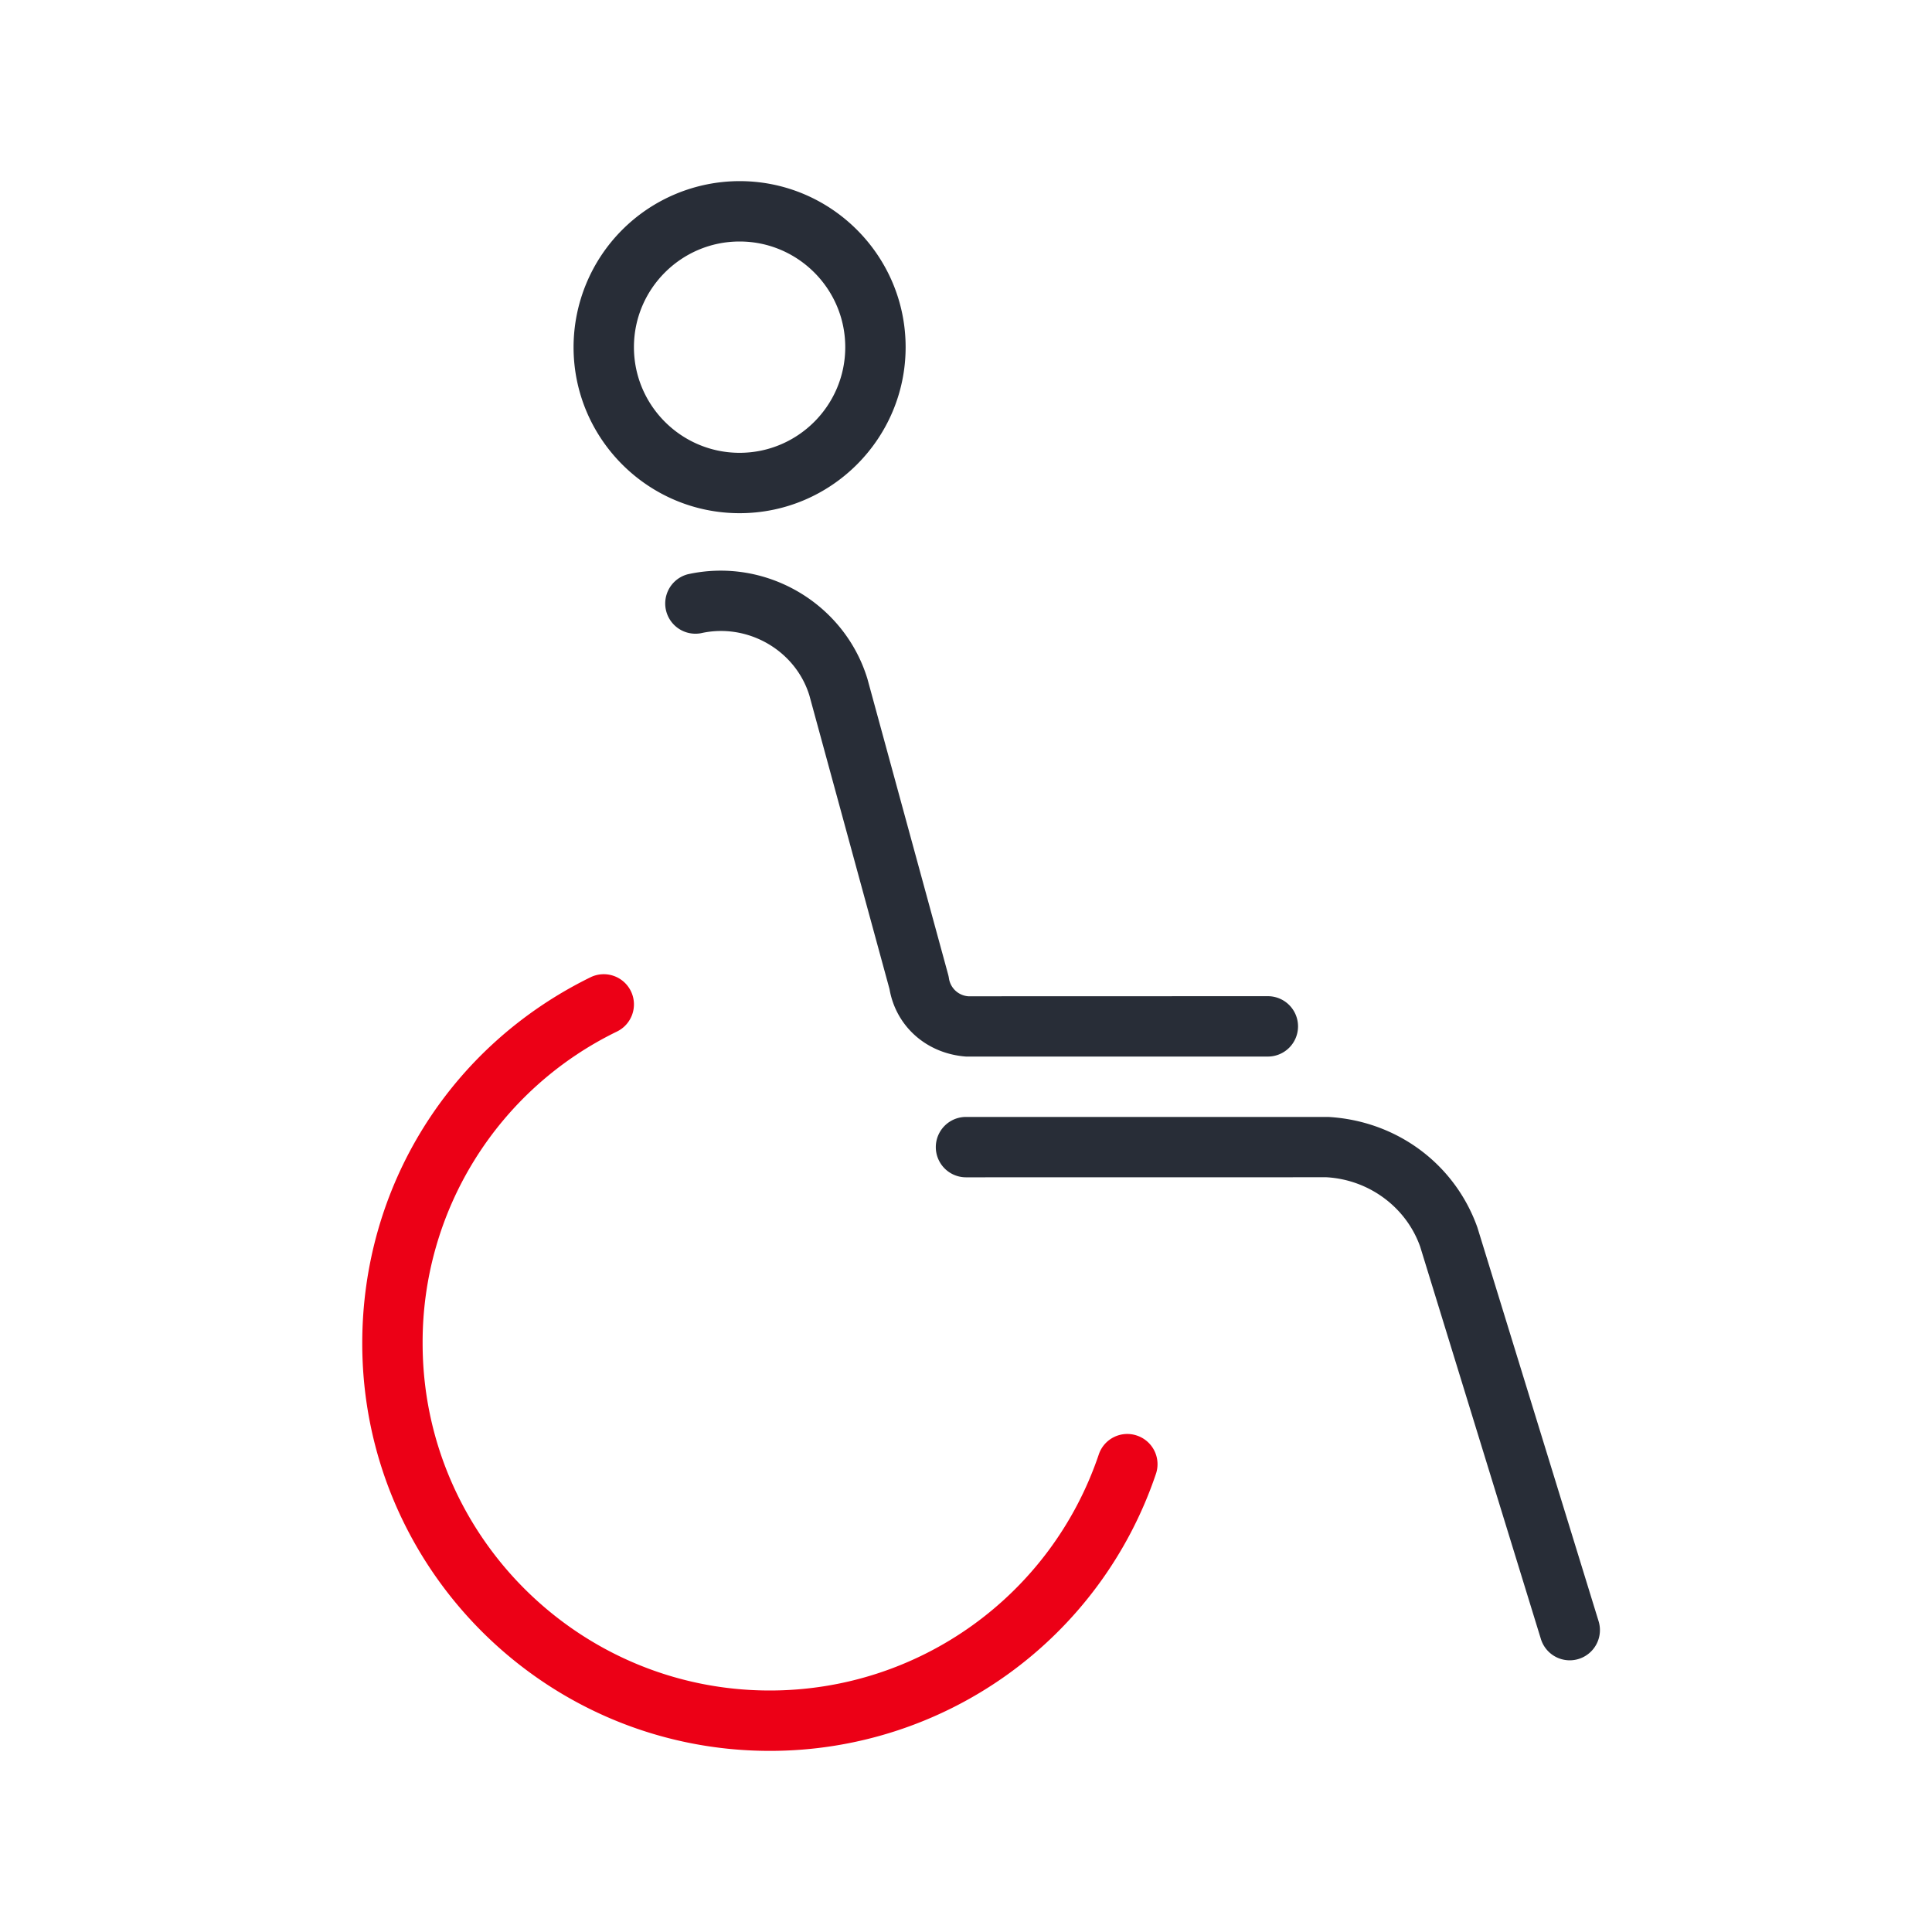
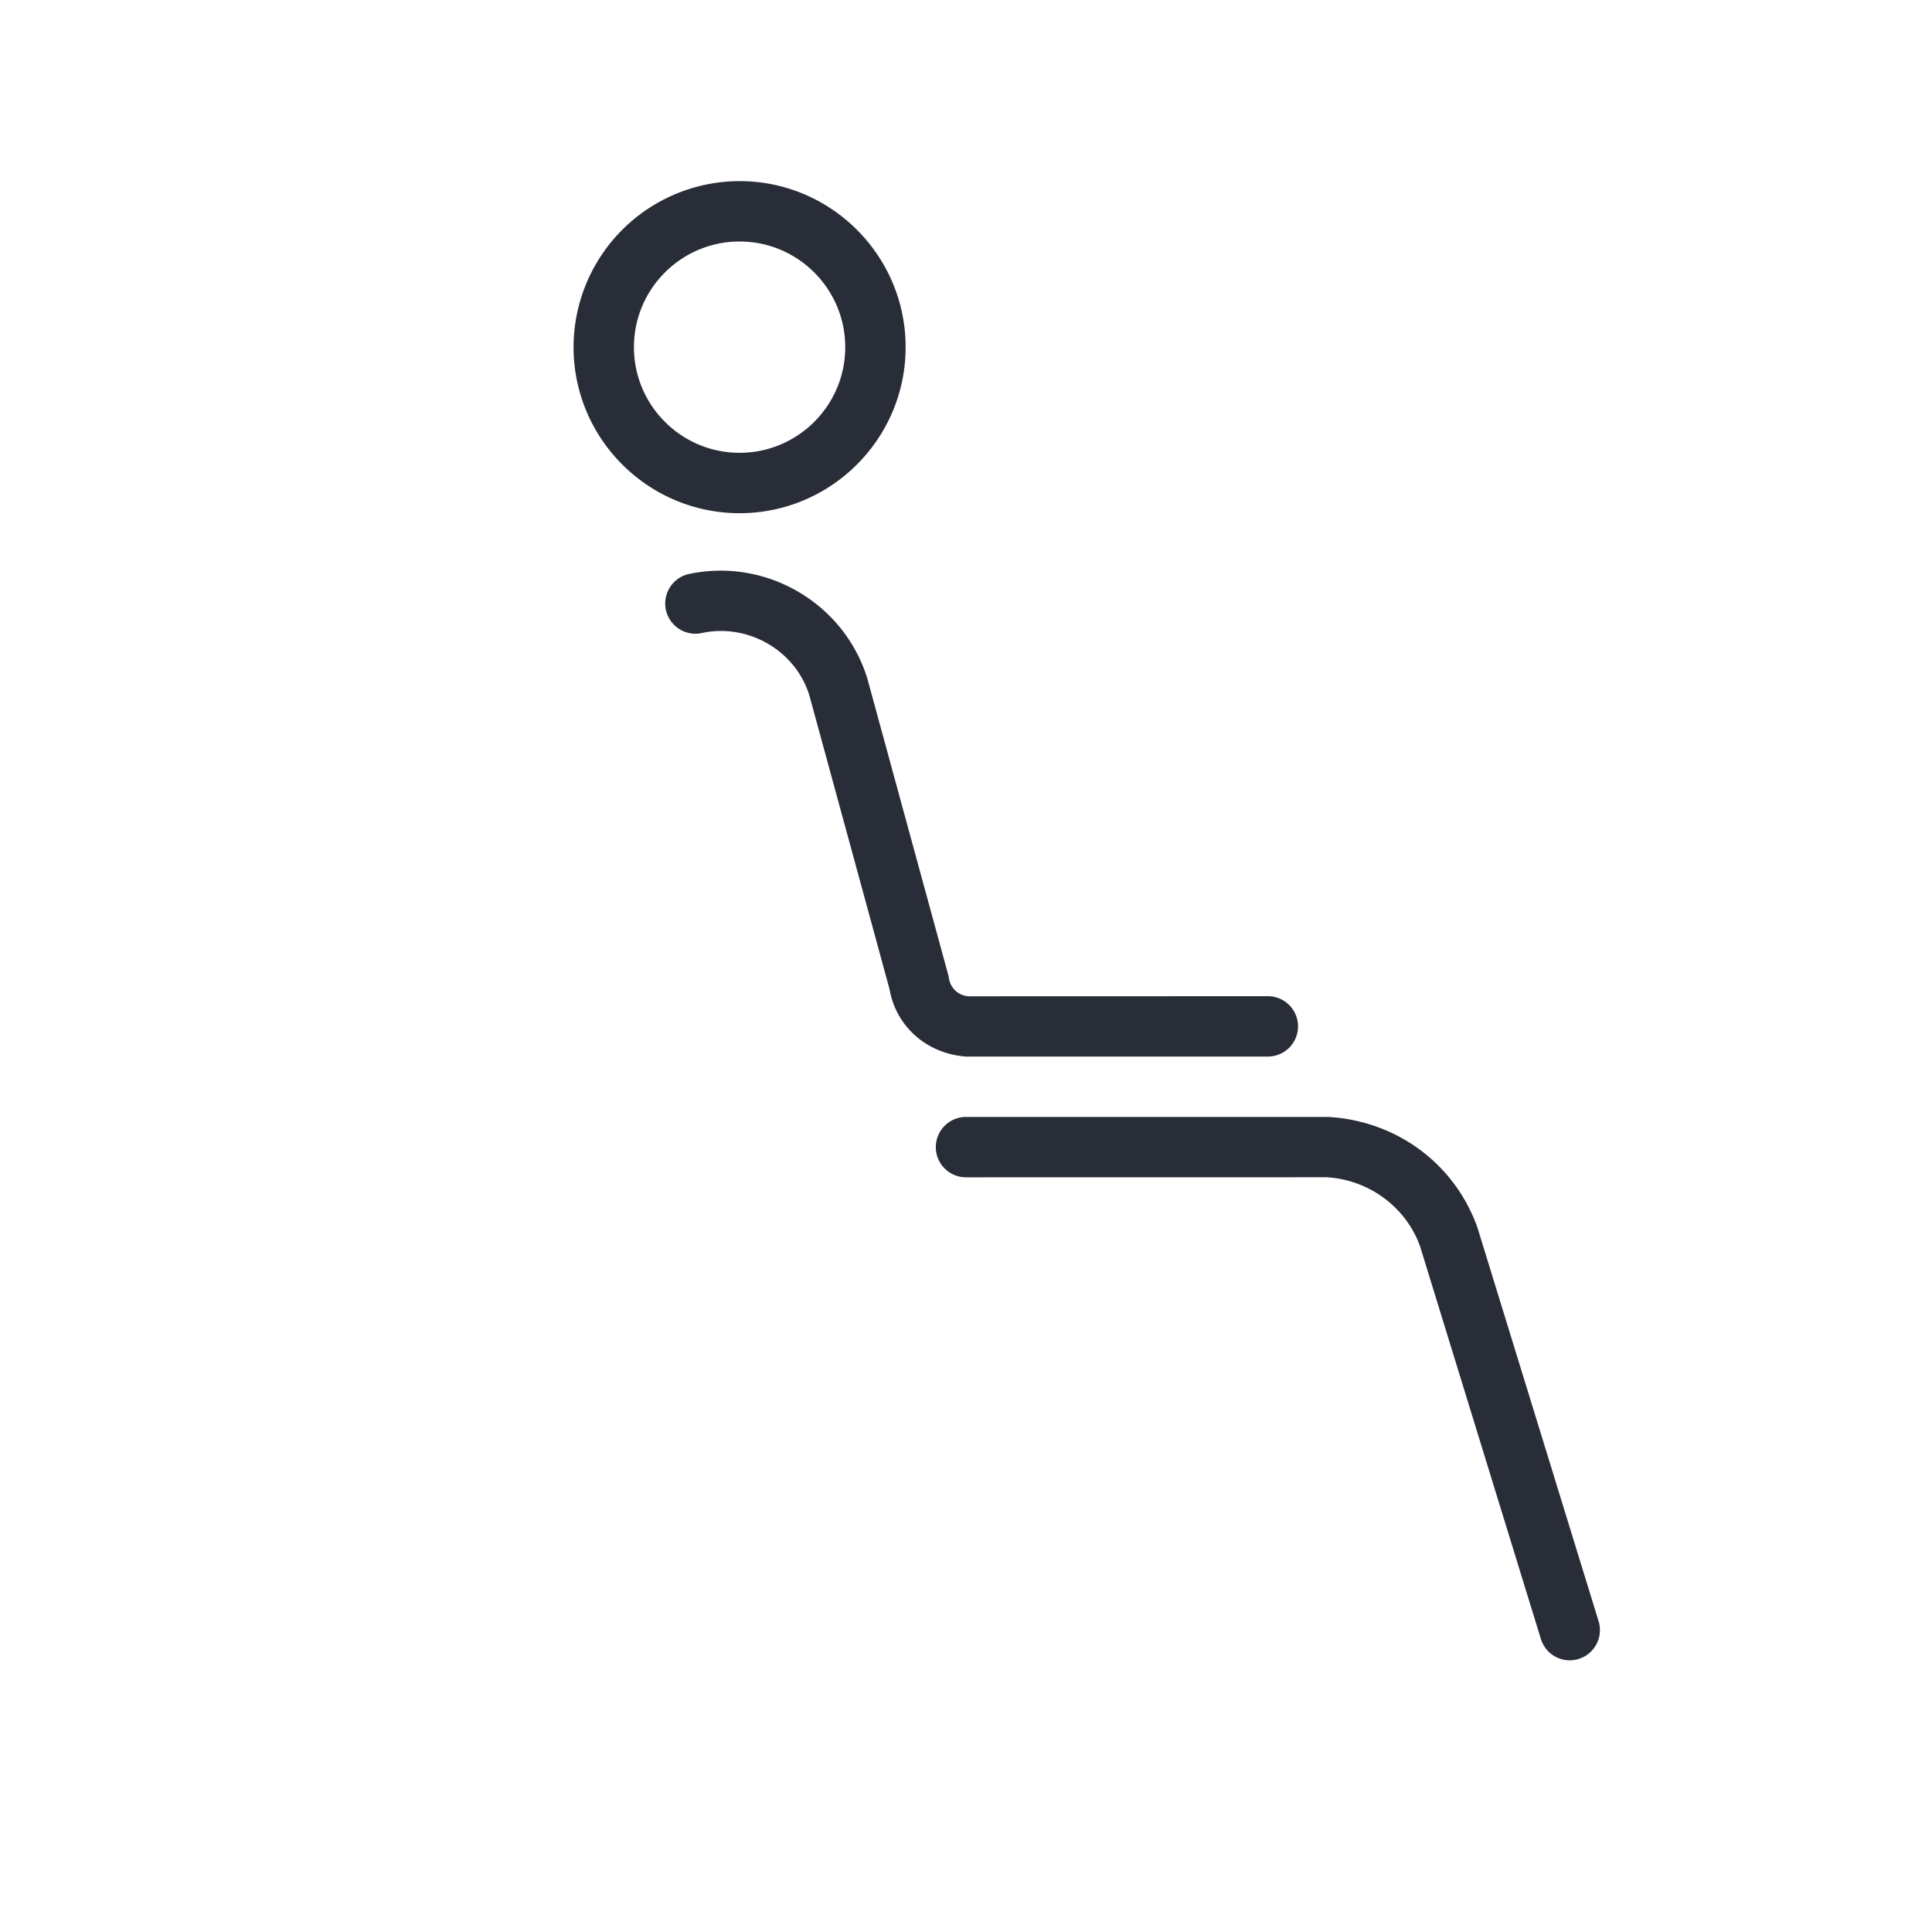
<svg xmlns="http://www.w3.org/2000/svg" id="travel-wheelchair" width="64" height="64" viewBox="0 0 64 64">
  <g fill="none" fill-rule="evenodd" class="symbols">
    <g class="icon-style" transform="translate(12 6)">
-       <path fill="#EC0016" d="M13.5 52C6.056 52 0 45.944 0 38.5c0-5.189 2.896-9.836 7.556-12.124a1 1 0 1 1 .882 1.795A11.435 11.435 0 0 0 2 38.5C2 44.841 7.159 50 13.5 50c4.939 0 9.319-3.142 10.898-7.817a.995.995 0 0 1 1.267-.627 1 1 0 0 1 .627 1.267A13.49 13.49 0 0 1 13.5 52" class="pulse" />
      <path fill="#282D37" fill-rule="nonzero" d="M16 5.5C16 7.43 14.43 9 12.5 9S9 7.43 9 5.5 10.57 2 12.5 2 16 3.57 16 5.5m2 0C18 2.468 15.533 0 12.5 0A5.506 5.506 0 0 0 7 5.5C7 8.532 9.467 11 12.5 11S18 8.532 18 5.5M30.999 28a1 1 0 0 0-1-1l-9.923.003a.701.701 0 0 1-.642-.599 1.136 1.136 0 0 0-.024-.116l-2.676-9.802c-.77-2.517-3.381-4.034-5.953-3.462a1.001 1.001 0 0 0 .438 1.952c1.552-.349 3.137.571 3.594 2.066l2.653 9.722C17.678 27.988 18.681 28.902 20 29h9.999a1 1 0 0 0 1-1M40 49a1 1 0 0 1-.956-.706l-4-13c-.461-1.297-1.684-2.214-3.102-2.296L20 33a1 1 0 1 1 0-2h12c2.28.13 4.198 1.567 4.942 3.665l4.014 13.041A1.001 1.001 0 0 1 40 49" class="base" />
    </g>
  </g>
</svg>